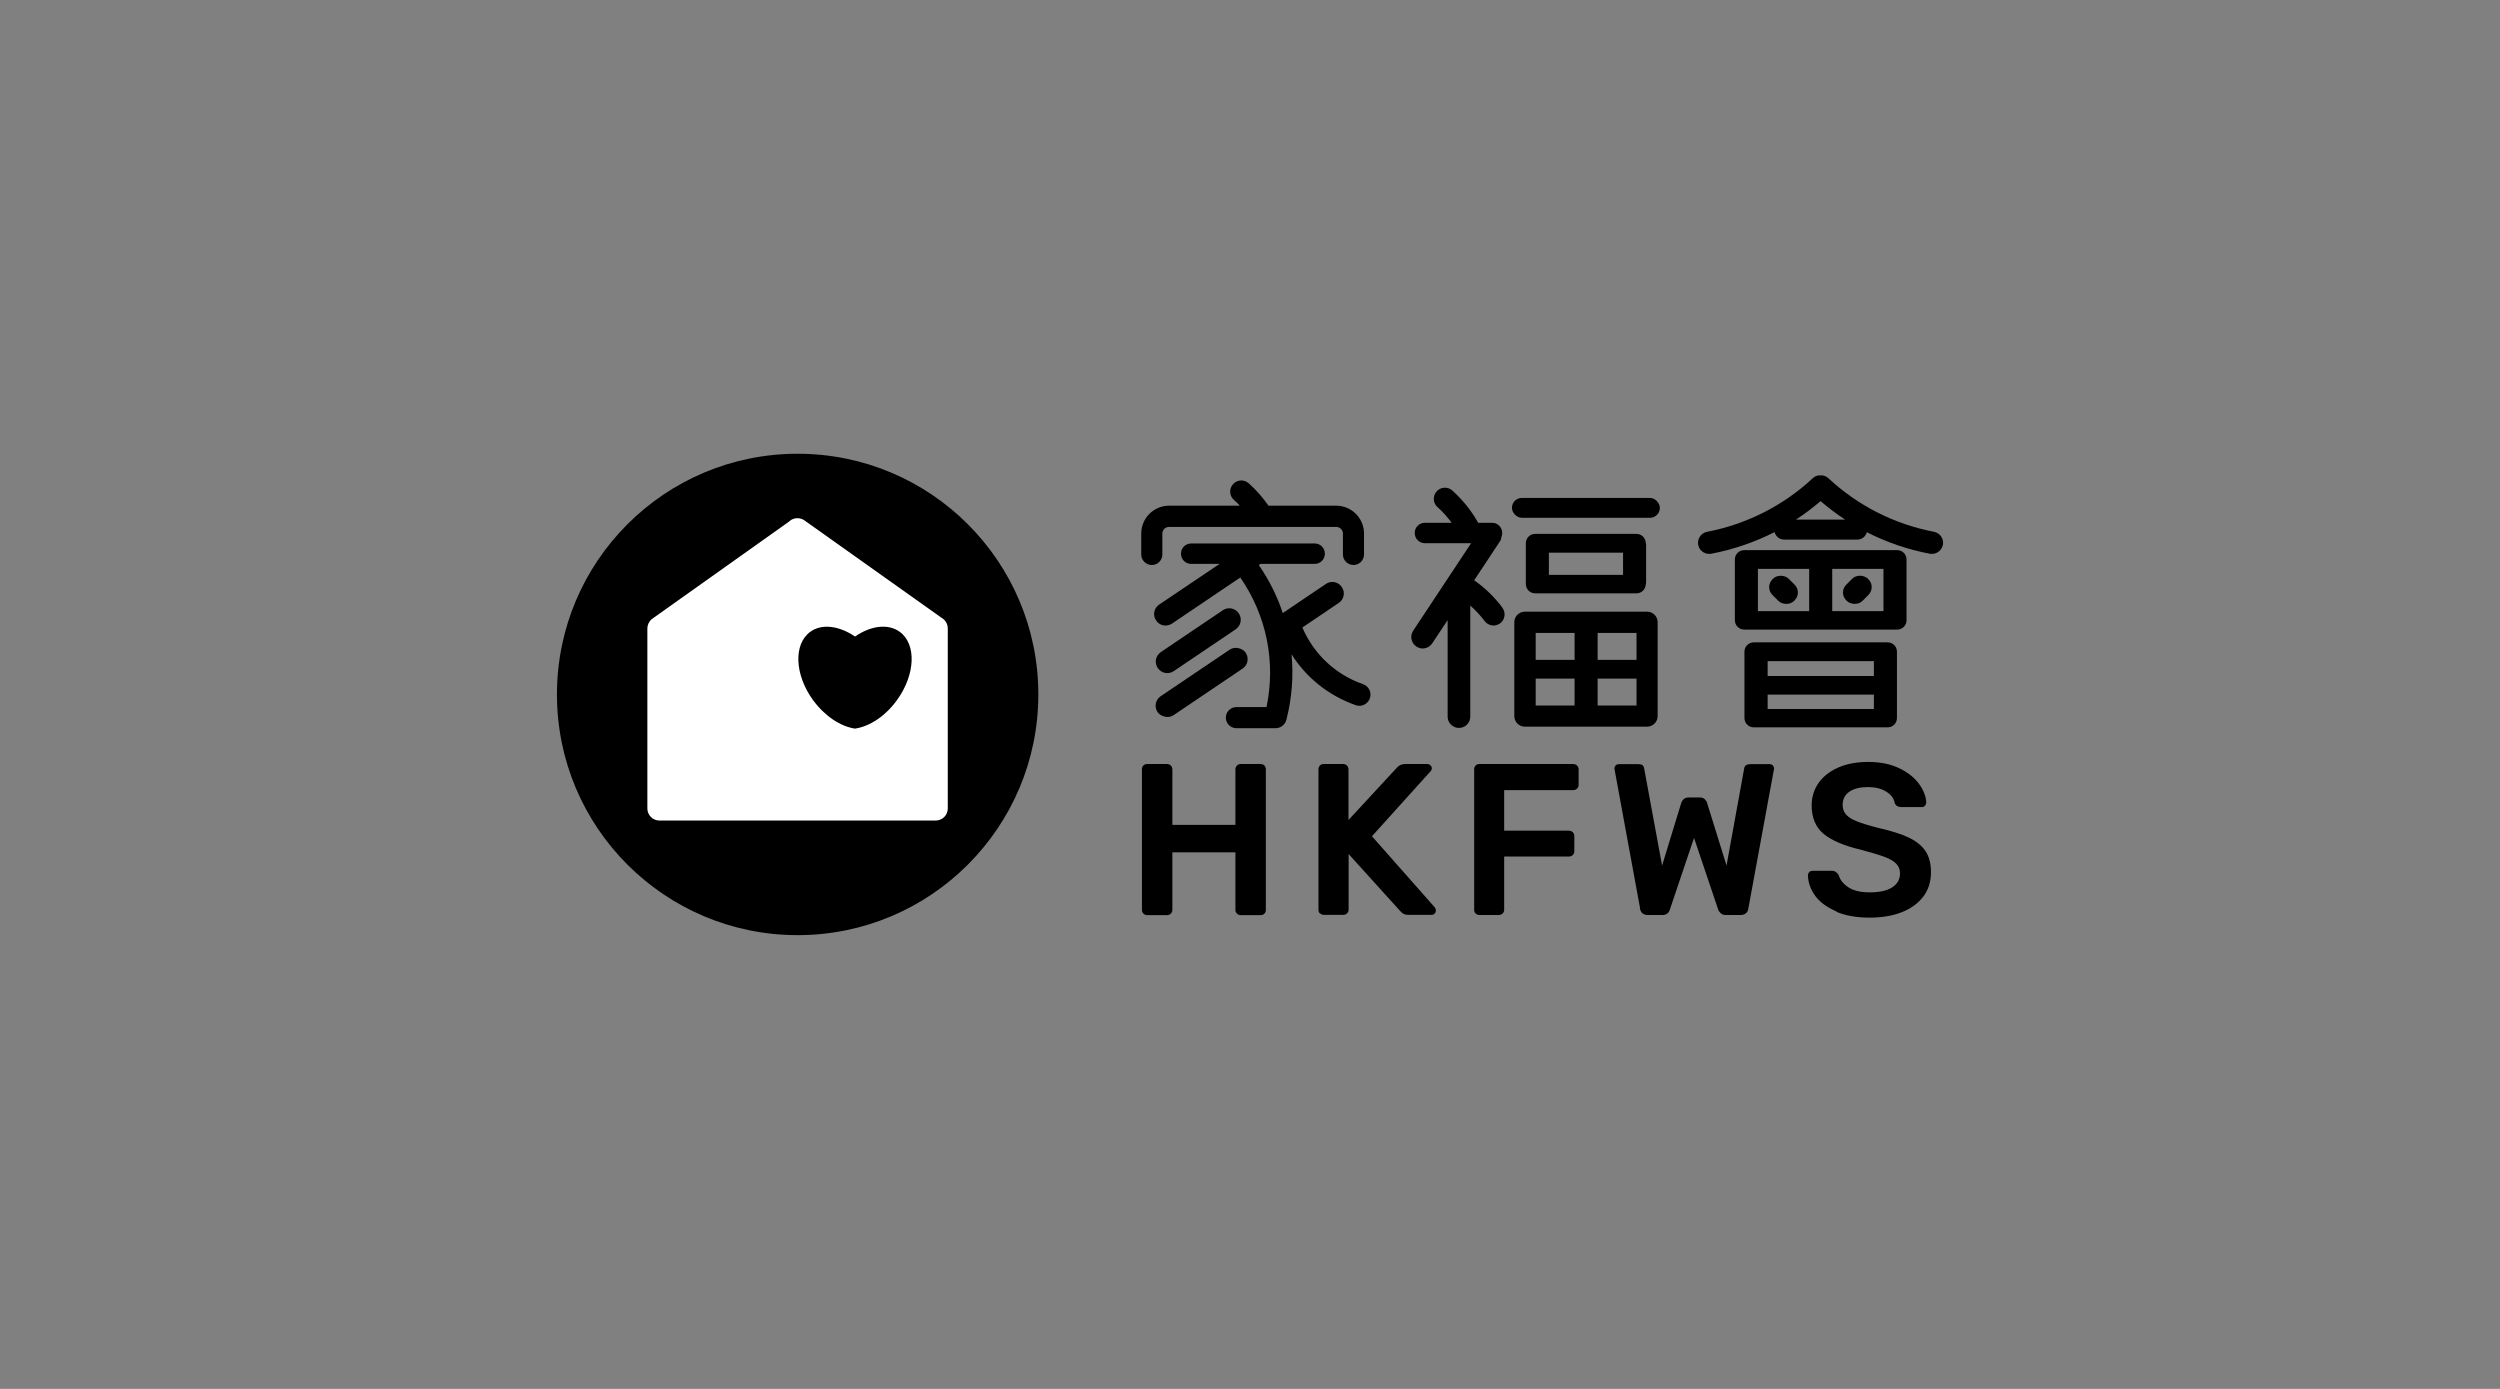
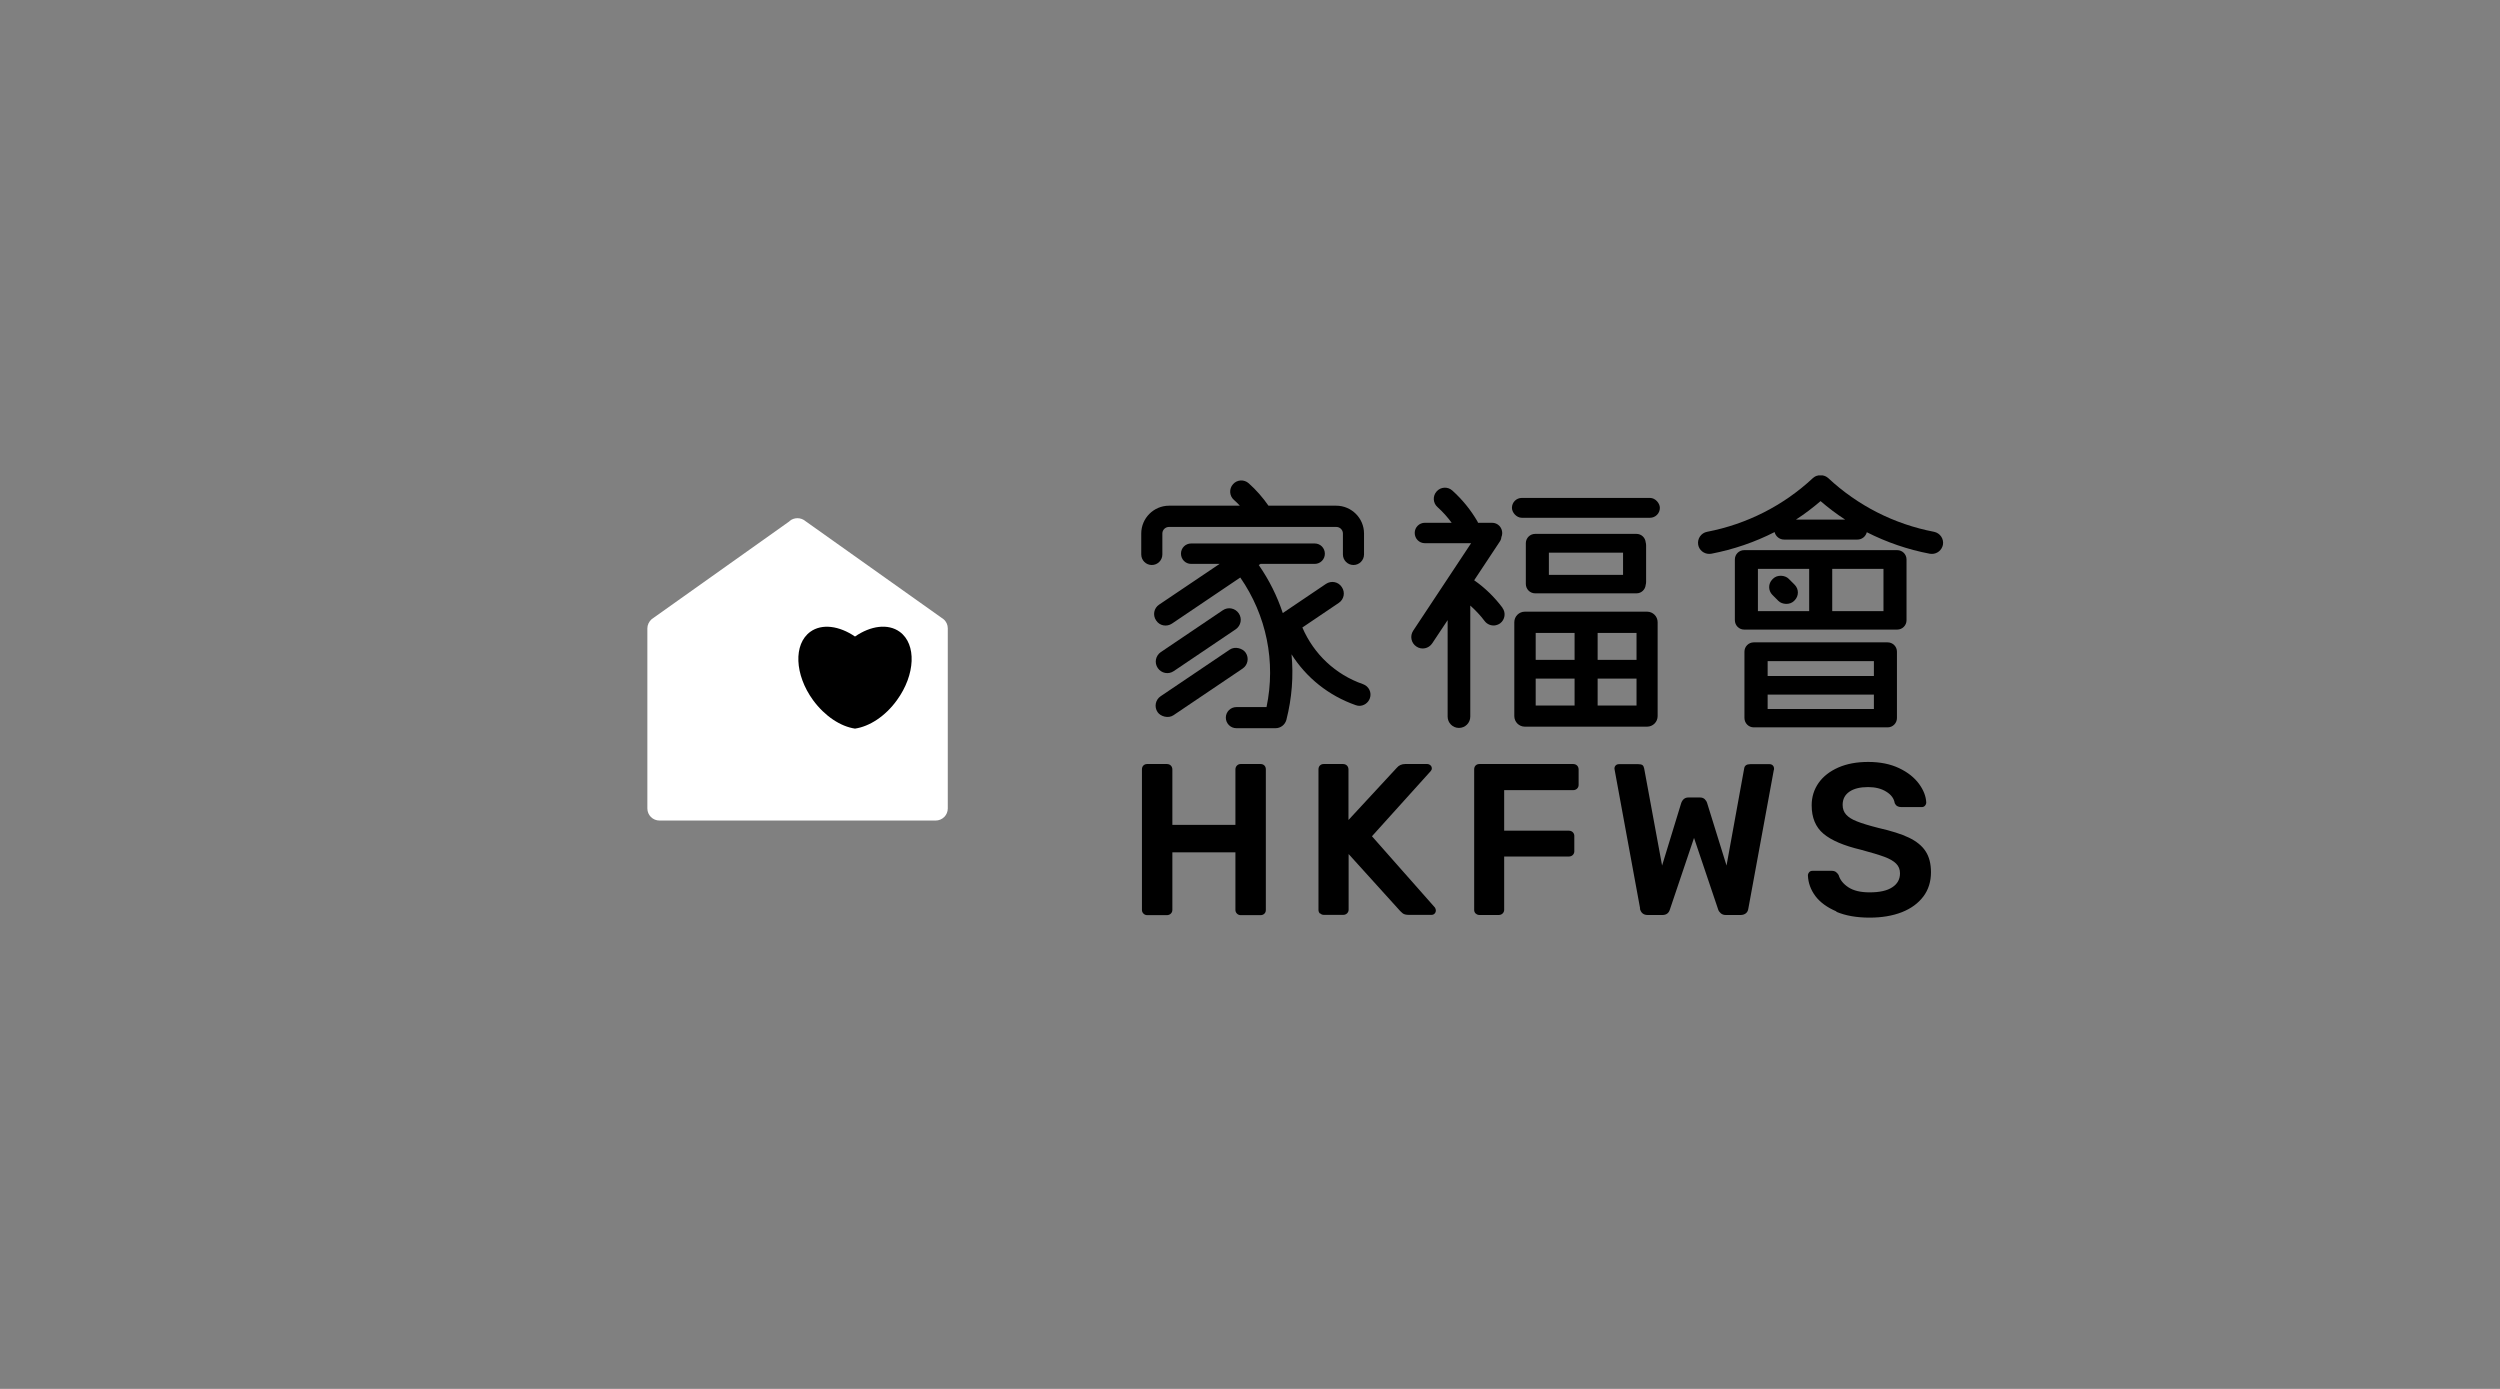
<svg xmlns="http://www.w3.org/2000/svg" viewBox="0 0 180 100">
  <rect x="0" y="0" width="180" height="100" fill="#808080" stroke="none" />
  <defs>
    <style>
      .cls-1 {
        fill: none;
      }

      .cls-2 {
        fill: #fff;
      }
    </style>
  </defs>
  <g id="Layer_1" data-name="Layer 1">
    <rect class="cls-1" width="180" height="100" />
  </g>
  <g id="Layer_2" data-name="Layer 2">
    <g>
-       <circle cx="57.43" cy="50" r="17.33" />
      <path class="cls-2" d="m56.86,37.52l-9.94,7.06c-.19.17-.31.41-.31.66v12.97c0,.48.39.87.88.87h19.87c.49,0,.88-.39.88-.87v-12.97c0-.25-.11-.5-.31-.66l-9.94-7.06c-.33-.28-.82-.28-1.15,0Z" />
      <path d="m64.78,45.49c-.84-.61-2.09-.44-3.22.34-1.13-.77-2.38-.95-3.22-.34-1.22.89-1.13,3.09.2,4.92.85,1.16,1.99,1.9,3.02,2.05,1.03-.15,2.18-.88,3.02-2.05,1.33-1.83,1.42-4.03.2-4.92Z" />
      <g>
        <path d="m136.58,46.92c0-.37-.3-.67-.67-.67h-9.64c-.37,0-.67.3-.67.67h0s0,.06,0,.08c0,.02,0,.05,0,.07v2.25h0v2.23s0,.05,0,.07c0,.02,0,.05,0,.07h0c0,.38.3.68.67.68h9.64c.37,0,.67-.3.67-.67h0s0-.06,0-.08c0-.02,0-.05,0-.07v-4.49s0-.05,0-.07c0-.02,0-.05,0-.07h0Zm-1.66,4.13h-7.65v-1.04h7.65v1.04Zm-7.65-2.38v-1.07h7.65v1.07h-7.65Z" />
        <g>
          <path d="m137.27,40.28c0-.37-.3-.67-.67-.67h-11.02c-.37,0-.67.3-.67.67h0s0,.06,0,.08c0,.02,0,.05,0,.07v4.08s0,.05,0,.07c0,.02,0,.05,0,.07h0c0,.38.3.68.67.68h11.02c.37,0,.67-.3.67-.67h0s0-.06,0-.08c0-.02,0-.05,0-.07v-4.08s0-.05,0-.07c0-.02,0-.05,0-.07h0Zm-10.7.68h3.69v3.04h-3.69v-3.04Zm5.35,0h3.69v3.04h-3.69v-3.04Z" />
          <rect x="127.59" y="41.37" width="1.65" height="2.2" rx=".79" ry=".79" transform="translate(7.58 103.24) rotate(-45)" />
-           <rect x="132.63" y="41.64" width="2.2" height="1.65" rx=".79" ry=".79" transform="translate(9.14 107) rotate(-45)" />
        </g>
        <path d="m139.25,38.29c-2.87-.55-5.5-1.89-7.62-3.87-.01-.01-.03-.02-.04-.03-.02-.02-.04-.03-.07-.05-.02-.01-.04-.03-.07-.04-.02-.01-.05-.02-.07-.03-.02,0-.05-.02-.07-.02-.02,0-.05-.01-.07-.02-.03,0-.05,0-.08,0-.03,0-.05,0-.08,0s-.05,0-.08,0c-.03,0-.05,0-.08,0-.02,0-.05.01-.07.02-.03,0-.05.01-.07.02-.02,0-.05.02-.07.03-.02.01-.05.02-.07.04-.02.01-.04.03-.07.05-.01.01-.03.02-.04.03-2.12,1.98-4.76,3.32-7.62,3.87-.43.08-.72.5-.64.94.07.38.41.65.79.65.05,0,.1,0,.15-.01,1.6-.31,3.13-.83,4.56-1.56.08.31.35.54.69.54h5.27c.33,0,.6-.22.68-.53,1.42.72,2.95,1.25,4.54,1.55.05,0,.1.01.15.01.38,0,.71-.27.79-.65.08-.43-.2-.85-.64-.94Zm-9.94-.88c.62-.4,1.21-.85,1.77-1.33.56.48,1.15.93,1.77,1.33h-3.54Z" />
      </g>
      <g>
        <rect x="108.86" y="35.85" width="10.65" height="1.43" rx=".71" ry=".71" />
        <path d="m118.52,39.27c0-.08-.01-.15-.03-.22-.03-.34-.31-.61-.66-.61h-7.3c-.37,0-.67.3-.67.67h0s0,.06,0,.08c0,.02,0,.05,0,.07v2.64s0,.05,0,.07c0,.02,0,.05,0,.07h0c0,.38.3.68.67.68h7.3c.35,0,.63-.27.66-.61.02-.07.03-.14.03-.22v-2.64Zm-7,.52h5.34v1.6h-5.34v-1.6Z" />
        <path d="m108.18,43.76c-.57-.76-1.25-1.43-2.04-1.98l1.84-2.78c.07-.1.11-.21.12-.33.04-.09.06-.19.06-.29h0c0-.41-.32-.74-.73-.74h-1.01s-.02-.06-.04-.09c-.48-.83-1.09-1.58-1.81-2.23-.33-.3-.84-.27-1.13.06-.3.33-.27.84.06,1.13.38.34.72.72,1.02,1.13h-1.93c-.4,0-.73.32-.73.73h0c0,.41.32.74.73.74h3.33l-4.17,6.3c-.25.38-.15.89.23,1.14h0c.38.26.89.15,1.14-.23l1.11-1.67v6.95c0,.44.36.81.81.81h.01c.44,0,.81-.36.81-.81v-8c.38.34.73.71,1.03,1.11.18.24.46.35.74.32.13-.02.27-.07.38-.15.35-.26.43-.77.16-1.12Z" />
        <path d="m118.59,44.04h-8.8c-.42,0-.76.34-.76.76v6.76c0,.42.34.76.76.76h8.8c.42,0,.76-.34.76-.76v-6.76c0-.42-.34-.76-.76-.76Zm-.76,3.47h-2.8v-1.94h2.8v1.94Zm-4.46-1.94v1.94h-2.8v-1.94h2.8Zm-2.8,3.29h2.8v1.94h-2.8v-1.94Zm4.46,1.94v-1.94h2.8v1.94h-2.8Z" />
      </g>
      <g>
        <path d="m82.33,65.78c-.07-.07-.11-.16-.11-.26v-10.12c0-.11.03-.21.1-.28.07-.07.16-.11.27-.11h1.43c.11,0,.21.04.28.11.07.07.11.17.11.28v3.99h4.54v-3.99c0-.11.04-.21.11-.28s.16-.11.26-.11h1.45c.11,0,.2.04.27.11.07.07.1.17.1.28v10.12c0,.1-.03.19-.1.26-.07.07-.16.11-.27.11h-1.45c-.1,0-.19-.04-.26-.11-.07-.07-.11-.16-.11-.26v-4.15h-4.54v4.15c0,.1-.04.19-.11.26-.07.07-.17.11-.28.11h-1.43c-.1,0-.19-.04-.26-.11Z" />
        <path d="m95.04,65.78c-.07-.07-.11-.16-.11-.26v-10.12c0-.11.03-.21.1-.28.07-.07.16-.11.27-.11h1.4c.11,0,.21.04.28.11.07.07.11.17.11.28v3.64l3.47-3.75c.16-.19.36-.28.61-.28h1.59c.08,0,.16.03.23.09.07.06.1.14.1.23,0,.07-.03.13-.08.19l-4.23,4.69,4.54,5.14c.04.07.06.14.06.2,0,.09-.03.17-.09.23-.06.06-.13.09-.22.09h-1.63c-.22,0-.37-.04-.47-.13-.09-.09-.15-.14-.16-.15l-3.71-4.1v4.01c0,.1-.04.19-.11.26s-.17.11-.28.11h-1.4c-.1,0-.19-.04-.26-.11Z" />
        <path d="m106.25,65.78c-.07-.07-.11-.16-.11-.26v-10.12c0-.11.03-.21.1-.28.07-.07.16-.11.27-.11h6.76c.11,0,.21.04.28.11.07.07.11.17.11.28v1.12c0,.1-.04.19-.11.26s-.17.11-.28.11h-4.97v2.92h4.66c.11,0,.21.04.28.11.07.07.11.16.11.26v1.12c0,.1-.04.19-.11.26-.07.07-.17.11-.28.11h-4.66v3.84c0,.1-.04.19-.11.26-.07.07-.17.11-.28.11h-1.4c-.1,0-.19-.04-.26-.11Z" />
        <path d="m118.09,65.42l-1.83-9.96-.02-.12c0-.09.03-.17.09-.23s.14-.09.23-.09h1.4c.13,0,.23.02.3.07.06.05.1.13.12.24l1.29,6.99,1.38-4.51c.1-.26.27-.39.51-.39h.85c.13,0,.24.04.33.12.08.08.14.17.17.27l1.4,4.51,1.27-6.99c.03-.21.18-.31.44-.31h1.4c.08,0,.16.03.22.09s.09.14.09.23c0,.05,0,.09-.02.12l-1.83,9.96c-.02.15-.08.26-.18.34-.1.08-.23.12-.38.12h-1.06c-.15,0-.26-.04-.36-.12-.09-.08-.16-.17-.19-.27l-1.74-5.16-1.74,5.16c-.08.26-.26.39-.54.39h-1.06c-.3,0-.49-.16-.56-.47Z" />
        <path d="m132.22,65.62c-.66-.28-1.17-.65-1.51-1.1-.34-.46-.52-.95-.54-1.49,0-.08.03-.16.09-.23.06-.07.14-.1.23-.1h1.41c.11,0,.21.03.28.08.07.05.14.12.2.22.1.35.34.65.71.89.37.24.87.36,1.52.36.73,0,1.27-.12,1.64-.37.37-.24.55-.58.55-1,0-.28-.09-.51-.28-.7s-.47-.35-.85-.49c-.38-.14-.94-.31-1.69-.51-1.22-.29-2.12-.67-2.69-1.15-.57-.48-.85-1.16-.85-2.05,0-.6.17-1.14.5-1.61.33-.47.81-.84,1.42-1.11.62-.27,1.33-.4,2.15-.4.86,0,1.6.15,2.23.45.63.3,1.1.68,1.43,1.13.33.45.5.9.52,1.34,0,.08-.03.16-.09.23-.06.07-.14.1-.23.1h-1.48c-.23,0-.38-.09-.47-.28-.05-.33-.25-.61-.61-.83-.35-.22-.79-.33-1.31-.33-.57,0-1.02.11-1.34.33s-.49.53-.49.95c0,.28.08.51.25.7.17.19.42.35.78.49.35.14.87.3,1.54.47.92.21,1.66.44,2.2.7.54.26.95.59,1.2.98.26.39.39.9.39,1.51,0,.67-.18,1.26-.55,1.75-.37.49-.89.87-1.55,1.13-.67.26-1.44.39-2.32.39-.93,0-1.73-.14-2.39-.42Z" />
      </g>
      <g>
        <g>
          <path d="m84.51,48.32l4.46-3.01c.38-.26.48-.77.22-1.15-.26-.38-.77-.48-1.15-.22l-4.46,3.01c-.38.26-.48.77-.22,1.15.26.38.77.48,1.15.22Z" />
          <rect x="82.7" y="48.31" width="7.65" height="1.65" rx=".82" ry=".82" transform="translate(-12.69 56.8) rotate(-34.01)" />
          <path d="m98.14,49.26c-1.99-.69-3.55-2.17-4.37-4.08l2.62-1.77c.38-.25.48-.76.22-1.14h0c-.25-.39-.76-.48-1.14-.23l-3.11,2.1c-.4-1.21-.98-2.38-1.73-3.46l.13-.08h3.9c.4,0,.73-.32.73-.73h0c0-.41-.32-.74-.73-.74h-8.9c-.4,0-.73.32-.73.73h0c0,.41.32.74.73.74h2.05l-4.35,2.93c-.38.25-.48.76-.22,1.14h0c.25.39.76.48,1.14.23l4.92-3.32c1.89,2.73,2.57,6.07,1.89,9.33h-2.17c-.42,0-.76.34-.76.76s.34.76.76.76h2.74s.04,0,.06,0c0,0,.02,0,.02,0,.36,0,.68-.24.78-.6.4-1.57.52-3.16.37-4.72,1.07,1.69,2.68,2.98,4.62,3.66.09.03.18.05.26.05.33,0,.64-.21.76-.54.15-.42-.07-.87-.49-1.02Z" />
        </g>
        <path d="m96.23,36.41h-4.9c-.41-.59-.88-1.13-1.42-1.61-.33-.3-.84-.27-1.13.06-.3.33-.27.84.06,1.13.15.13.29.27.43.42h-5.1c-1.1,0-2,.9-2,2v1.51c0,.42.34.76.76.76s.76-.34.76-.76v-1.51c0-.26.22-.47.47-.47h12.06c.26,0,.47.22.47.47v1.51c0,.42.34.76.76.76s.76-.34.76-.76v-1.51c0-1.1-.9-2-2-2Z" />
      </g>
    </g>
  </g>
</svg>